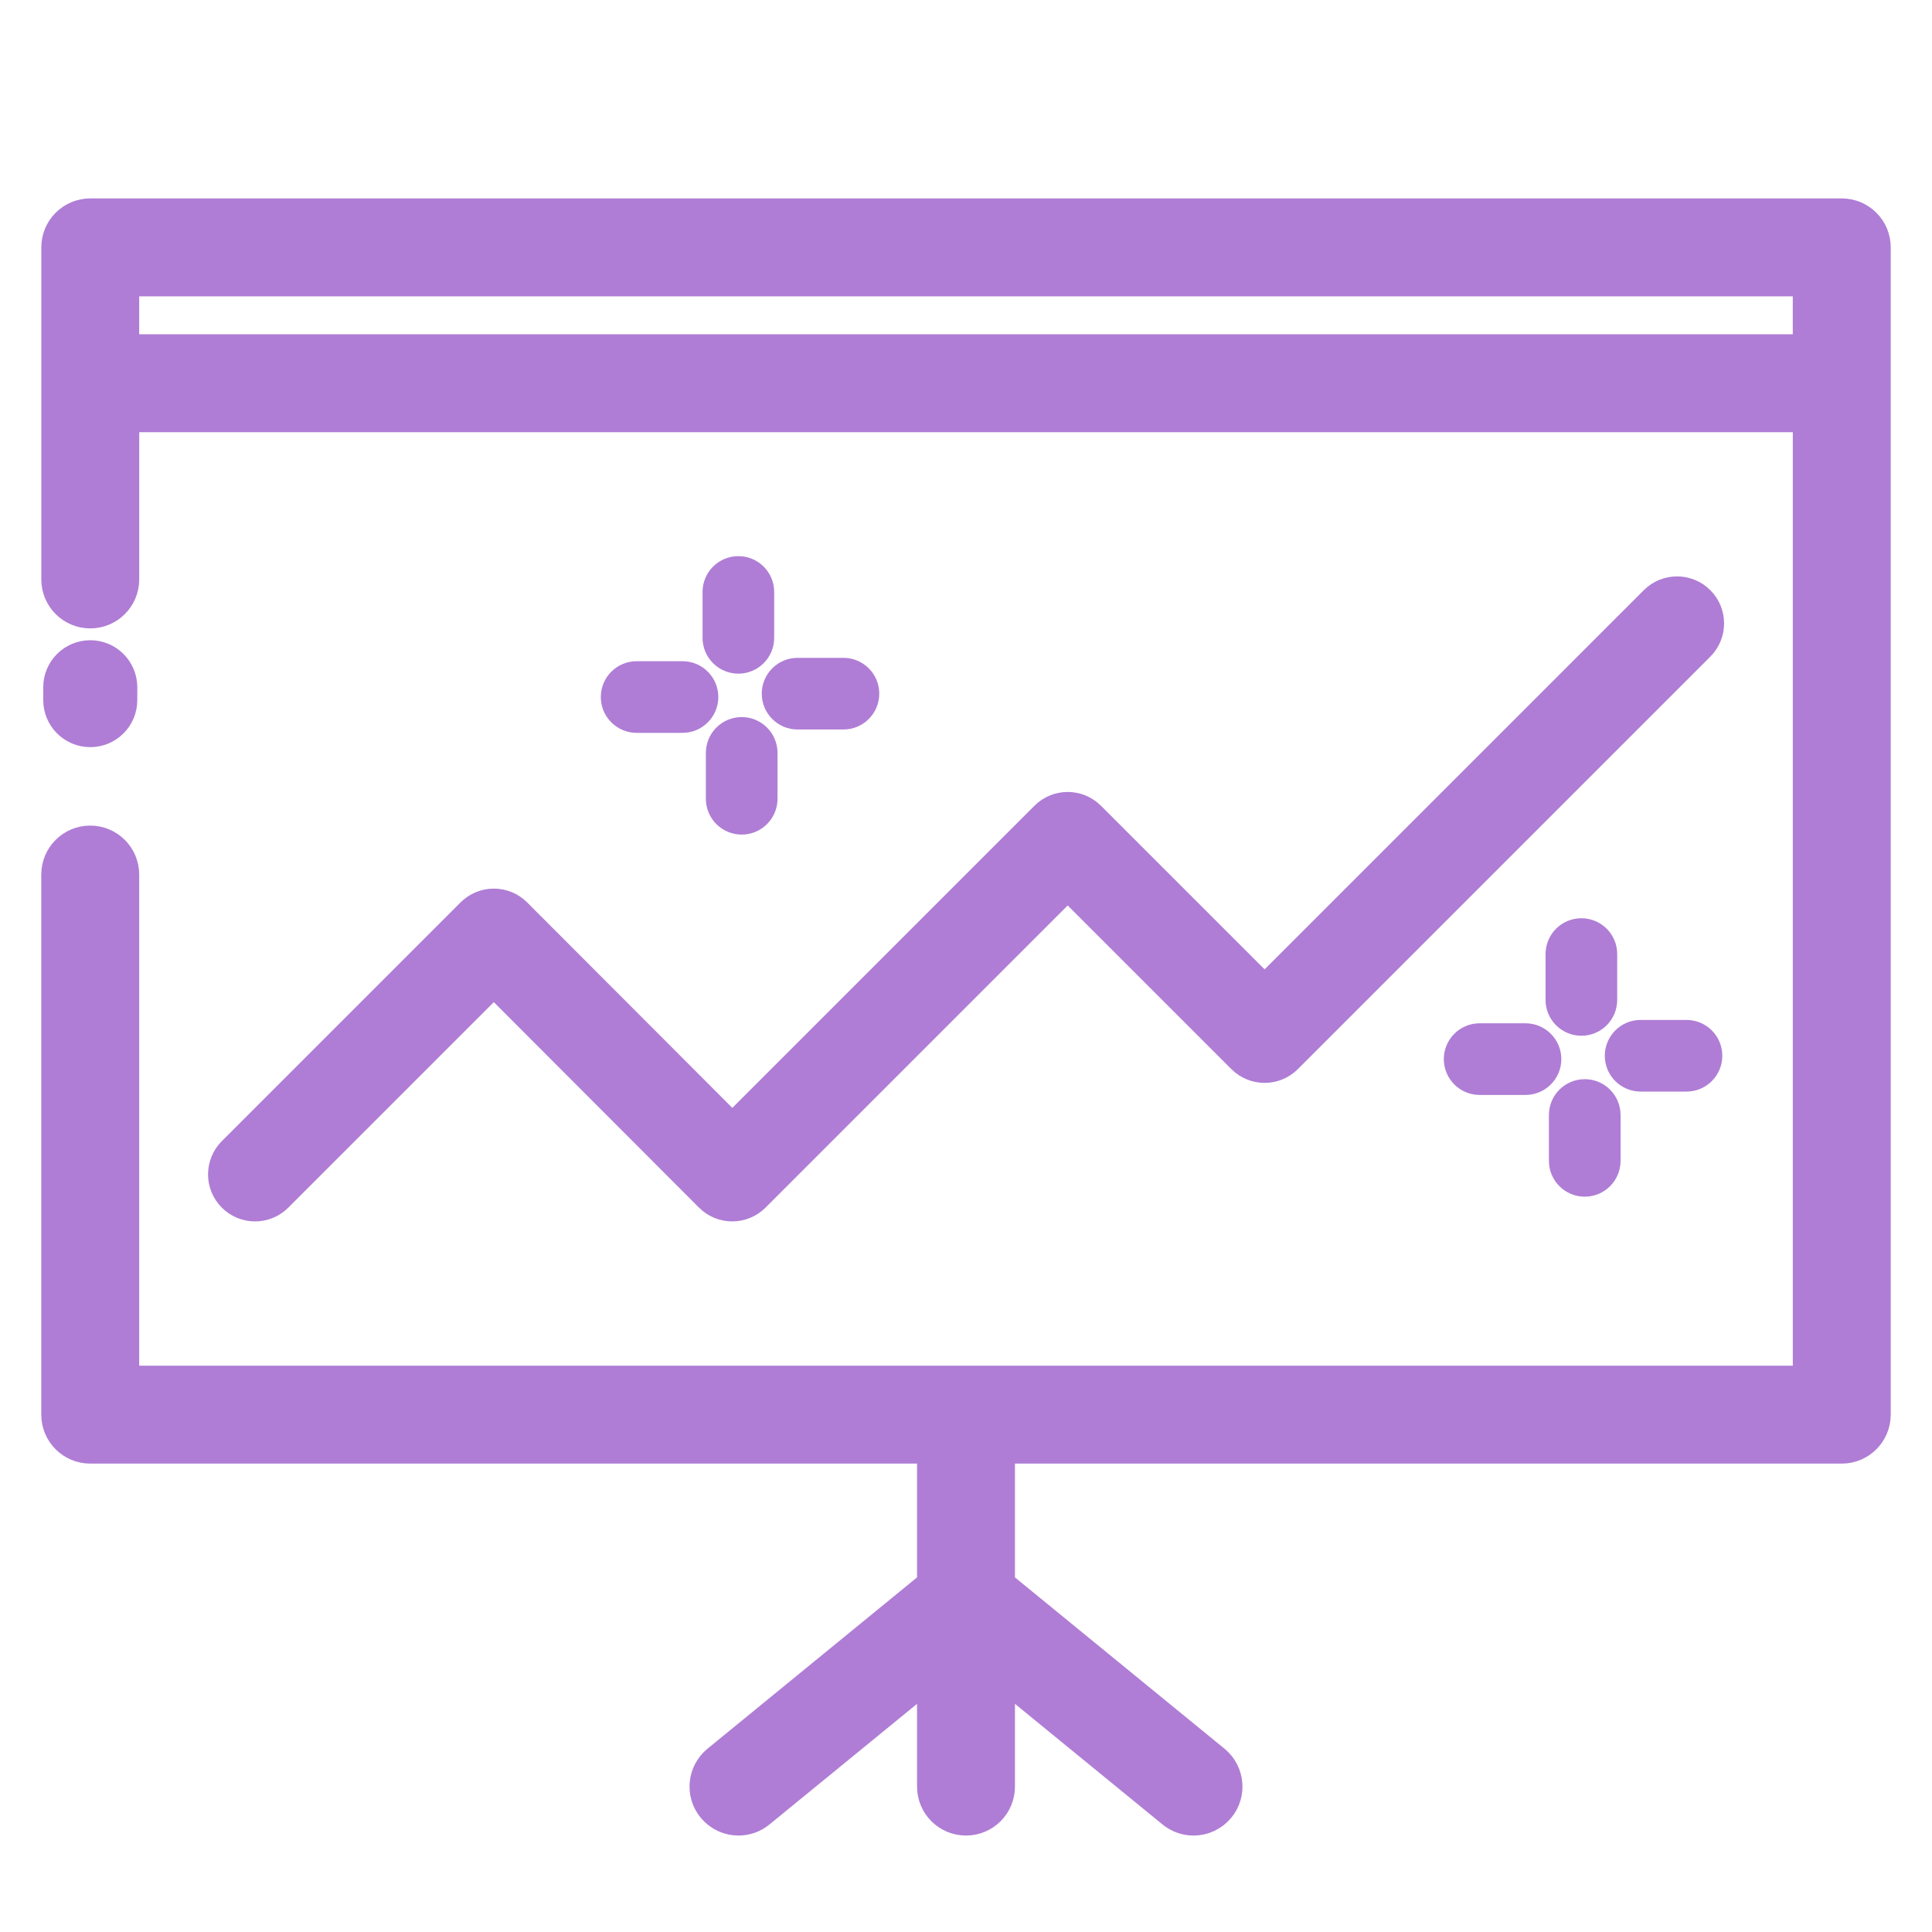
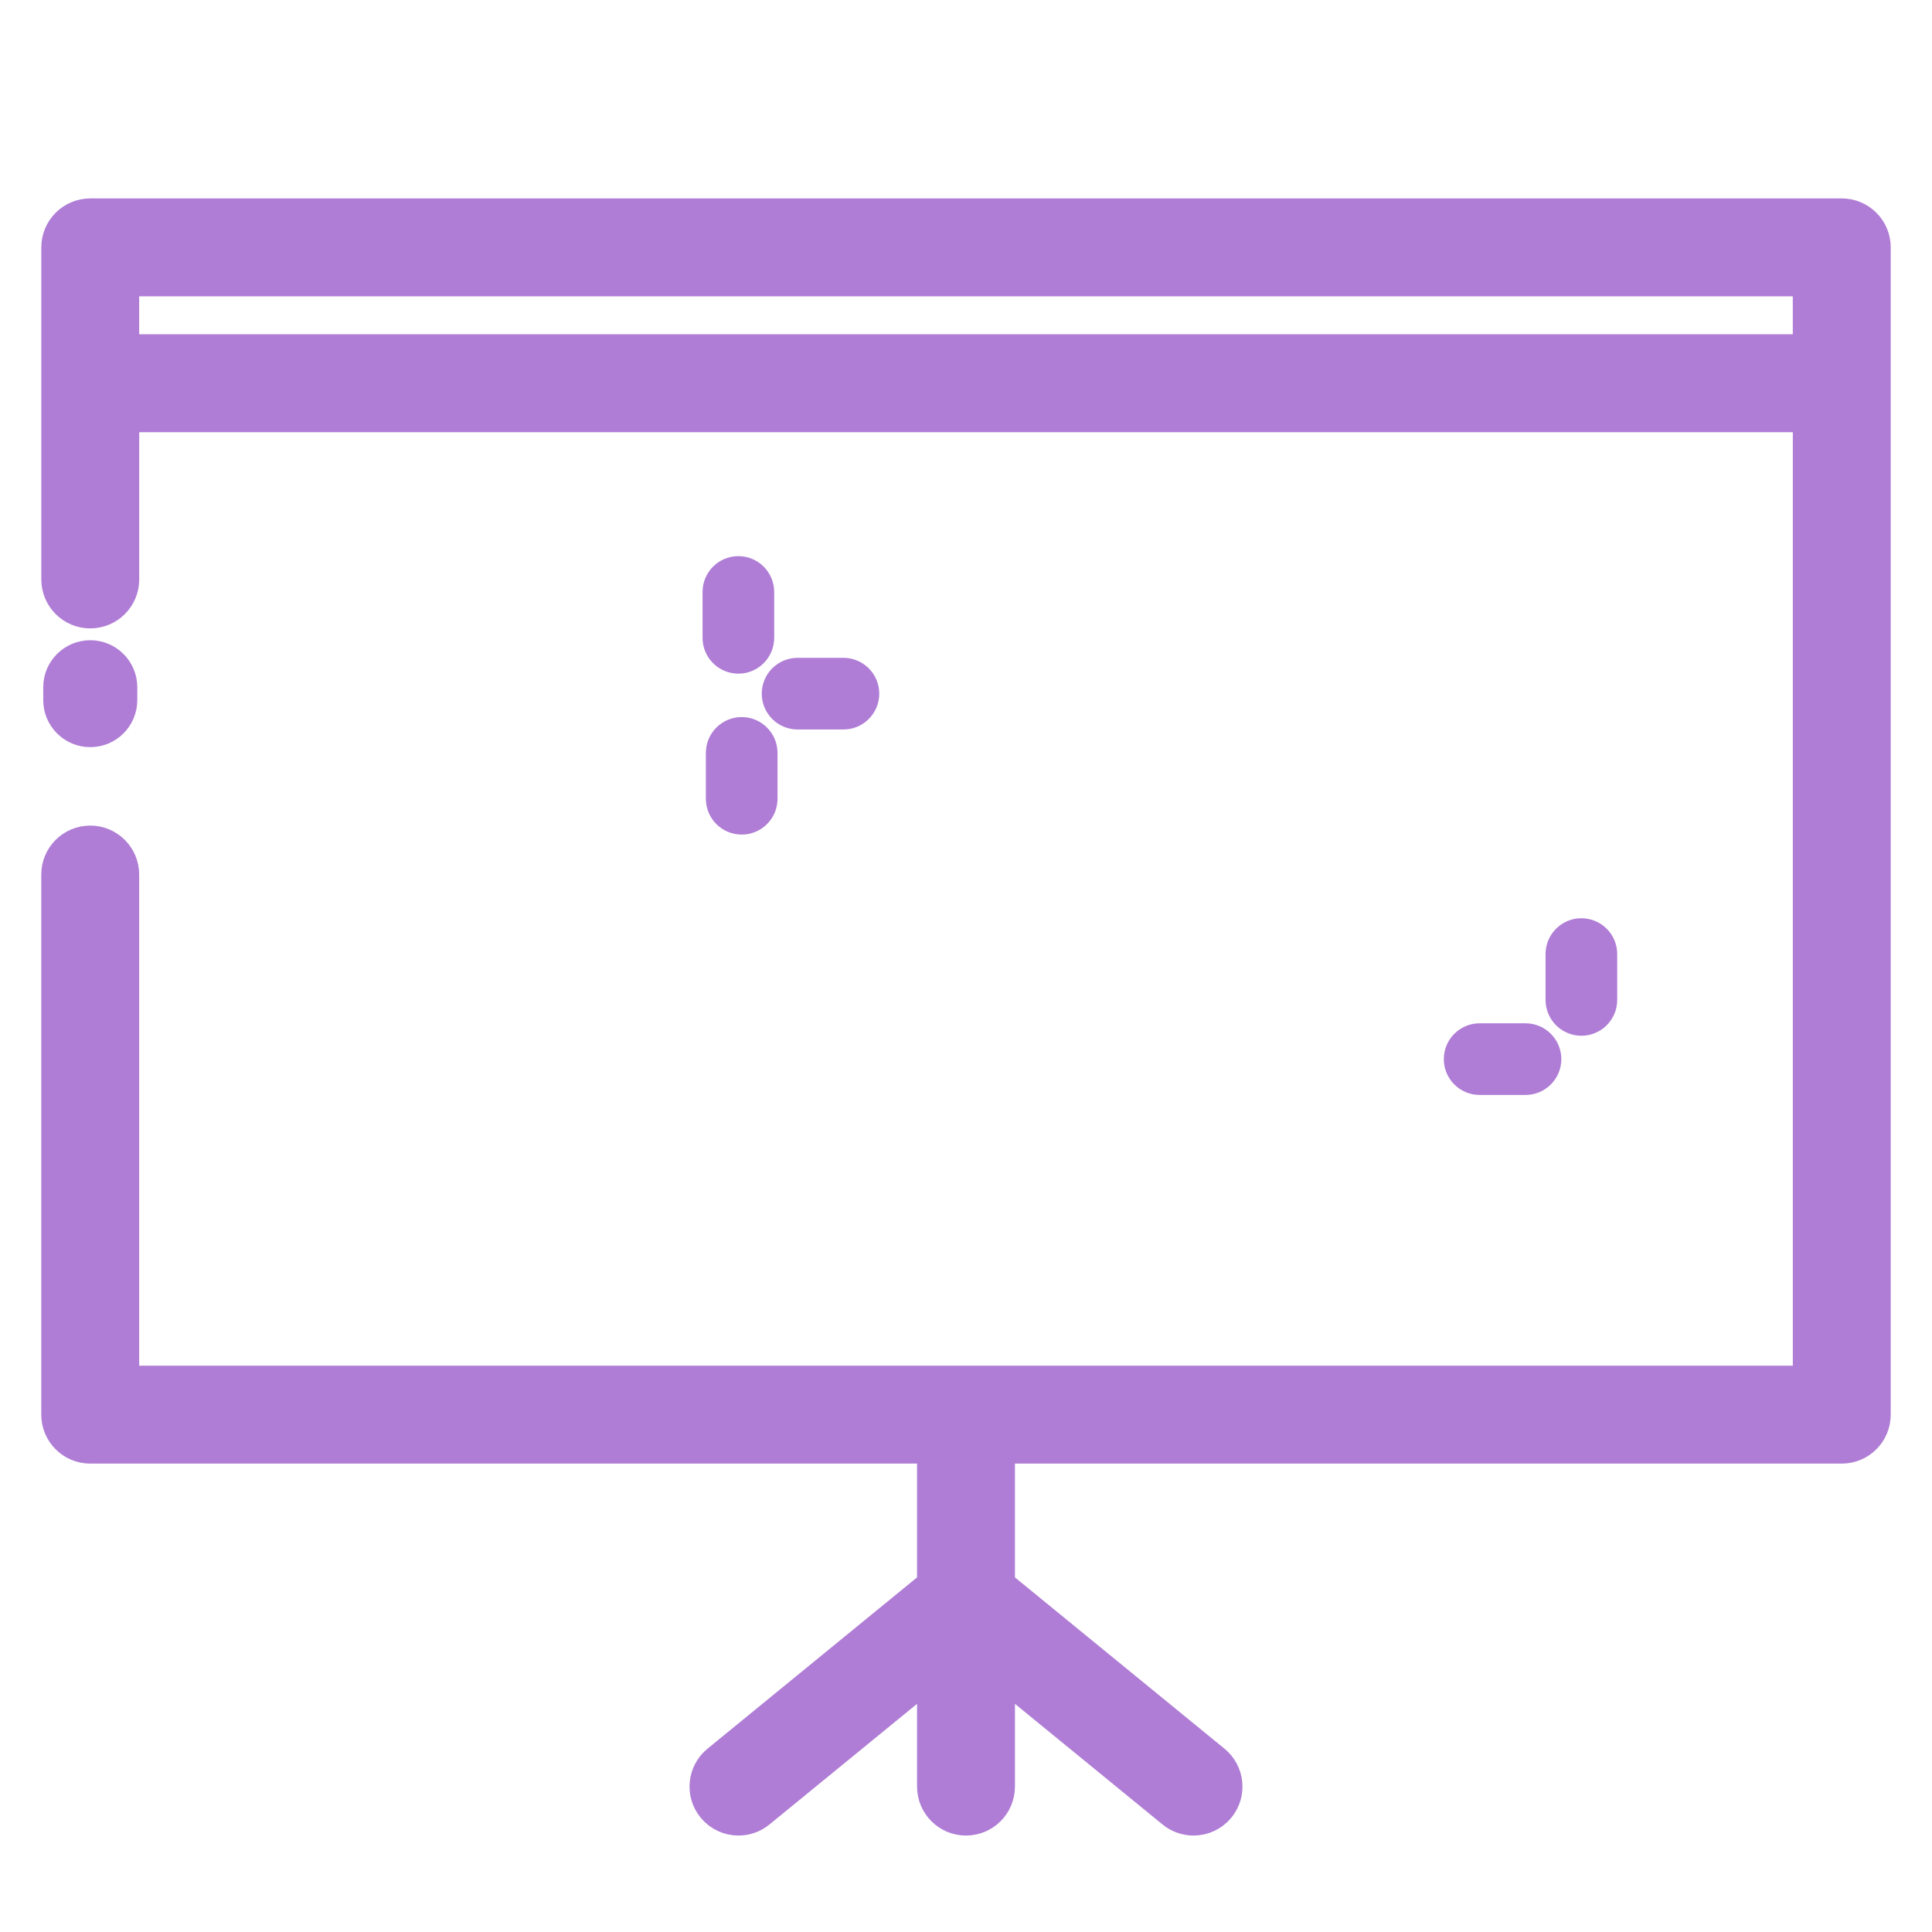
<svg xmlns="http://www.w3.org/2000/svg" viewBox="0 0 500 500">
  <defs>
    <style>
      .cls-1 {
        fill: none;
      }

      .cls-2 {
        stroke-width: 3px;
      }

      .cls-2, .cls-3, .cls-4 {
        fill: #af7dd5;
        stroke: #af7dd5;
        stroke-miterlimit: 10;
      }

      .cls-3 {
        stroke-width: 10px;
      }

      .cls-4 {
        stroke-width: 11px;
      }
    </style>
  </defs>
  <g id="svg">
    <rect class="cls-1" width="500" height="500" />
  </g>
  <g id="_レイヤー_1" data-name="レイヤー 1">
    <path class="cls-4" d="M476.64,56.85H23.36c-3.96,0-7.17,3.21-7.17,7.17v85.94c0,3.96,3.21,7.17,7.17,7.17s7.17-3.21,7.17-7.17v-43.61h438.95v252.59H30.52v-132.61c0-3.96-3.21-7.17-7.17-7.17s-7.17,3.21-7.17,7.17v139.78c0,3.96,3.21,7.17,7.17,7.17h219.48v37.56l-56.25,45.98c-3.06,2.51-3.52,7.02-1.01,10.09,1.42,1.73,3.48,2.63,5.55,2.63,1.6,0,3.2-.53,4.53-1.62l47.18-38.56v33.01c0,3.96,3.21,7.17,7.17,7.17s7.17-3.21,7.17-7.17v-33.01l47.18,38.56c1.33,1.09,2.94,1.62,4.53,1.62,2.08,0,4.14-.9,5.55-2.63,2.51-3.06,2.05-7.58-1.01-10.09l-56.25-45.98v-37.56h219.48c3.96,0,7.17-3.21,7.17-7.17V64.02c0-3.96-3.21-7.17-7.17-7.17ZM469.48,92.01H30.52v-20.82h438.95v20.82Z" />
    <path class="cls-3" d="M23.36,188.36c3.96,0,7.17-3.21,7.17-7.17v-3.33c0-3.96-3.21-7.17-7.17-7.17s-7.17,3.21-7.17,7.17v3.33c0,3.96,3.21,7.17,7.17,7.17Z" />
-     <path class="cls-3" d="M127.8,234.97h0c-1.9,0-3.72.76-5.07,2.1l-61.79,61.79c-2.8,2.8-2.8,7.34,0,10.14,1.4,1.4,3.23,2.1,5.07,2.1s3.67-.7,5.07-2.1l56.72-56.72,56.64,56.72c1.34,1.35,3.17,2.1,5.07,2.1h0c1.9,0,3.72-.76,5.07-2.1l81.74-81.74,45.89,45.89c2.8,2.8,7.34,2.8,10.14,0l106.74-106.74c2.8-2.8,2.8-7.34,0-10.14-2.8-2.8-7.34-2.8-10.14,0l-101.67,101.67-45.89-45.88c-2.8-2.8-7.34-2.8-10.14,0l-81.73,81.73-56.64-56.72c-1.34-1.35-3.17-2.1-5.07-2.1Z" />
    <g>
      <path class="cls-2" d="M191.09,145.43c-4.29,0-7.77,3.48-7.77,7.77v11.87c0,4.29,3.48,7.77,7.77,7.77s7.77-3.48,7.77-7.77v-11.87c0-4.29-3.48-7.77-7.77-7.77Z" />
-       <path class="cls-2" d="M176.63,172.62h-11.87c-4.29,0-7.77,3.48-7.77,7.77s3.48,7.77,7.77,7.77h11.87c4.29,0,7.77-3.48,7.77-7.77s-3.48-7.77-7.77-7.77Z" />
      <path class="cls-2" d="M191.95,187.08c-4.29,0-7.77,3.48-7.77,7.77v11.87c0,4.29,3.48,7.77,7.77,7.77s7.77-3.48,7.77-7.77v-11.87c0-4.29-3.48-7.77-7.77-7.77Z" />
      <path class="cls-2" d="M206.41,187.29h11.87c4.29,0,7.77-3.48,7.77-7.77s-3.48-7.77-7.77-7.77h-11.87c-4.29,0-7.77,3.48-7.77,7.77s3.48,7.77,7.77,7.77Z" />
    </g>
    <g>
      <path class="cls-2" d="M409.26,239.14c-4.29,0-7.77,3.48-7.77,7.77v11.87c0,4.29,3.48,7.77,7.77,7.77s7.77-3.48,7.77-7.77v-11.87c0-4.29-3.48-7.77-7.77-7.77Z" />
      <path class="cls-2" d="M394.8,266.33h-11.87c-4.29,0-7.77,3.48-7.77,7.77s3.48,7.77,7.77,7.77h11.87c4.29,0,7.77-3.48,7.77-7.77s-3.48-7.77-7.77-7.77Z" />
-       <path class="cls-2" d="M410.13,280.79c-4.29,0-7.77,3.48-7.77,7.77v11.87c0,4.29,3.48,7.77,7.77,7.77s7.77-3.48,7.77-7.77v-11.87c0-4.29-3.48-7.77-7.77-7.77Z" />
-       <path class="cls-2" d="M424.59,281h11.87c4.29,0,7.77-3.48,7.77-7.77s-3.48-7.77-7.77-7.77h-11.87c-4.29,0-7.77,3.48-7.77,7.77s3.48,7.77,7.77,7.77Z" />
    </g>
  </g>
</svg>